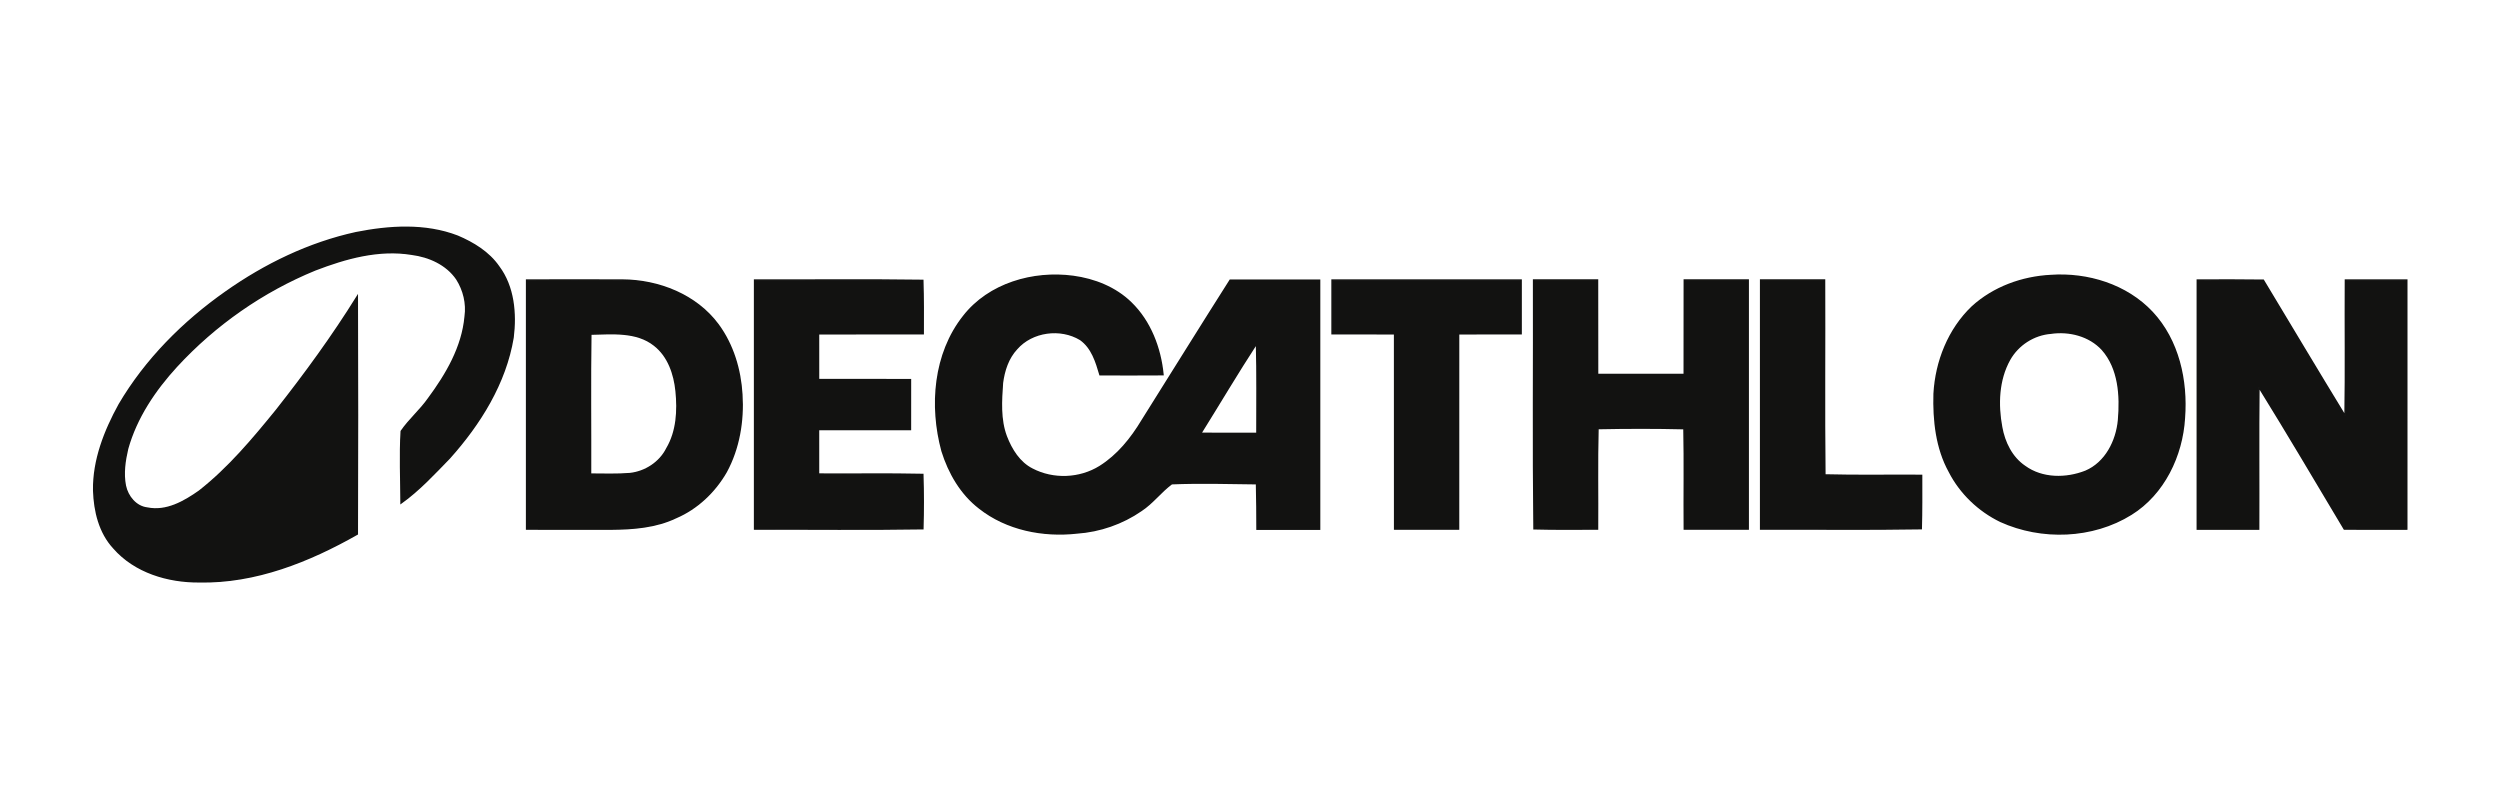
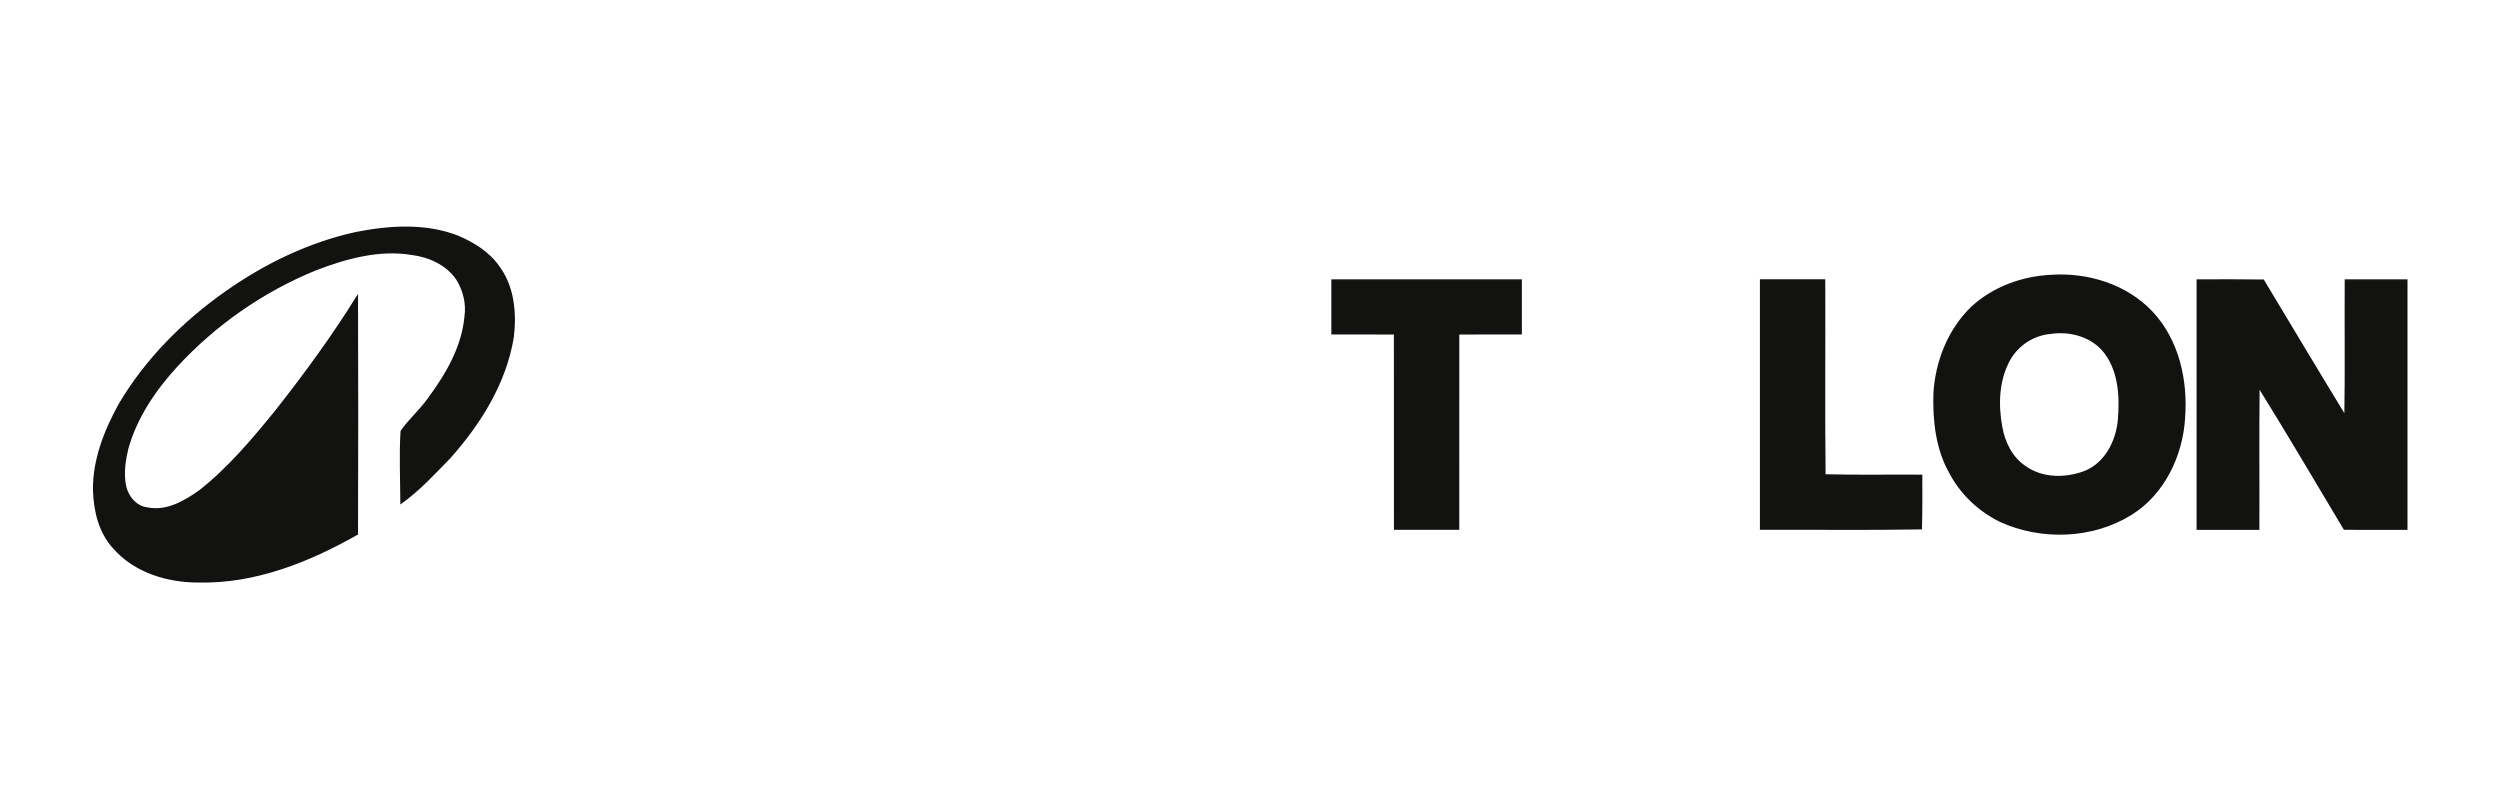
<svg xmlns="http://www.w3.org/2000/svg" width="200" height="65" viewBox="0 0 200 65" fill="none">
  <path d="M28.475 18.622C31.148 18.094 34.01 17.901 36.602 18.899C37.864 19.435 39.1 20.186 39.895 21.335C41.096 22.937 41.279 25.079 41.039 27.007C40.43 30.663 38.397 33.912 35.96 36.636C34.733 37.9 33.527 39.208 32.089 40.238C32.082 38.326 31.991 36.408 32.104 34.499C32.746 33.565 33.628 32.823 34.28 31.893C35.713 29.958 37.002 27.769 37.219 25.317C37.367 24.282 37.105 23.209 36.548 22.33C35.738 21.138 34.332 20.514 32.939 20.335C30.299 19.904 27.656 20.647 25.208 21.588C21.008 23.308 17.201 25.968 14.126 29.304C12.387 31.199 10.898 33.404 10.201 35.903C9.978 36.865 9.828 37.874 10.021 38.856C10.2 39.721 10.867 40.548 11.783 40.651C13.316 40.964 14.743 40.139 15.945 39.294C18.305 37.445 20.241 35.126 22.123 32.811C24.422 29.892 26.617 26.885 28.579 23.728C28.602 30.06 28.602 36.391 28.579 42.723C24.727 44.909 20.426 46.637 15.925 46.54C13.438 46.557 10.793 45.771 9.111 43.846C7.961 42.614 7.552 40.885 7.501 39.245C7.459 36.809 8.381 34.474 9.537 32.371C11.654 28.768 14.673 25.747 18.079 23.354C21.207 21.149 24.725 19.444 28.475 18.622Z" fill="#121211" stroke="#121211" stroke-width="0.125" />
-   <path d="M42.133 22.409C44.686 22.412 47.239 22.393 49.794 22.409C52.69 22.424 55.693 23.601 57.45 25.98C58.635 27.593 59.224 29.572 59.342 31.556C59.476 33.68 59.114 35.872 58.09 37.753C57.176 39.344 55.775 40.679 54.08 41.404C52.464 42.18 50.638 42.314 48.873 42.327C46.626 42.335 44.379 42.321 42.133 42.323C42.13 35.686 42.129 29.047 42.133 22.409ZM47.261 26.726C47.204 30.461 47.252 34.197 47.24 37.934C48.29 37.937 49.342 37.977 50.392 37.893C51.627 37.761 52.795 37.004 53.353 35.883C54.166 34.513 54.252 32.842 54.095 31.296C53.957 29.925 53.475 28.487 52.349 27.613C50.922 26.483 48.959 26.689 47.261 26.726Z" fill="#121211" stroke="#121211" stroke-width="0.125" />
-   <path d="M60.372 22.409C64.855 22.422 69.338 22.372 73.82 22.435C73.864 23.855 73.857 25.275 73.852 26.695C71.06 26.703 68.269 26.691 65.477 26.699C65.475 27.924 65.475 29.148 65.478 30.373C67.928 30.379 70.38 30.37 72.832 30.375C72.832 31.702 72.835 33.03 72.831 34.357C70.379 34.362 67.927 34.354 65.476 34.359C65.475 35.55 65.476 36.74 65.477 37.931C68.258 37.952 71.04 37.898 73.821 37.961C73.867 39.404 73.866 40.848 73.825 42.293C69.341 42.366 64.856 42.308 60.372 42.323C60.369 35.685 60.368 29.048 60.372 22.409Z" fill="#121211" stroke="#121211" stroke-width="0.125" />
-   <path d="M77.093 25.302C79.12 22.698 82.663 21.691 85.848 22.116C87.553 22.345 89.233 23.01 90.478 24.226C92.024 25.726 92.826 27.856 93.034 29.971C91.356 29.981 89.679 29.982 88.003 29.975C87.696 28.935 87.363 27.814 86.43 27.154C84.839 26.192 82.56 26.49 81.329 27.907C80.639 28.647 80.316 29.649 80.189 30.634C80.09 32.058 79.986 33.554 80.498 34.917C80.903 35.968 81.544 37.015 82.584 37.536C84.258 38.412 86.388 38.327 87.991 37.326C89.421 36.43 90.505 35.082 91.365 33.65C93.717 29.906 96.047 26.149 98.416 22.418C100.798 22.417 103.18 22.415 105.563 22.421C105.567 29.058 105.567 35.696 105.563 42.334C103.896 42.338 102.231 42.34 100.565 42.335C100.56 41.12 100.562 39.905 100.527 38.692C98.263 38.664 95.996 38.597 93.734 38.691C92.862 39.335 92.209 40.237 91.296 40.837C89.785 41.884 87.986 42.505 86.154 42.632C83.437 42.933 80.534 42.363 78.356 40.643C76.883 39.511 75.915 37.833 75.37 36.079C74.396 32.482 74.717 28.301 77.093 25.302ZM96.054 34.671C97.555 34.68 99.056 34.677 100.558 34.673C100.552 32.276 100.592 29.878 100.526 27.481C98.984 29.845 97.548 32.277 96.054 34.671Z" fill="#121211" stroke="#121211" stroke-width="0.125" />
  <path d="M106.569 22.408C111.608 22.406 116.646 22.406 121.685 22.408C121.687 23.837 121.688 25.266 121.685 26.696C120.016 26.699 118.349 26.695 116.682 26.698C116.676 31.907 116.685 37.116 116.68 42.324C114.977 42.327 113.276 42.328 111.576 42.323C111.568 37.115 111.578 31.906 111.573 26.698C109.903 26.695 108.236 26.699 106.569 26.696C106.565 25.266 106.565 23.837 106.569 22.408Z" fill="#121211" stroke="#121211" stroke-width="0.125" />
-   <path d="M122.693 22.405C124.394 22.401 126.095 22.401 127.797 22.406C127.805 24.924 127.793 27.443 127.802 29.961C130.115 29.966 132.429 29.965 134.744 29.961C134.751 27.443 134.739 24.924 134.748 22.405C136.447 22.401 138.149 22.401 139.851 22.406C139.854 29.045 139.854 35.682 139.851 42.321C138.149 42.326 136.448 42.326 134.749 42.321C134.726 39.642 134.779 36.964 134.722 34.287C132.426 34.23 130.129 34.235 127.833 34.282C127.761 36.96 127.818 39.64 127.798 42.321C126.106 42.321 124.416 42.347 122.725 42.299C122.649 35.668 122.712 29.037 122.693 22.405Z" fill="#121211" stroke="#121211" stroke-width="0.125" />
  <path d="M140.856 22.406C142.555 22.401 144.257 22.401 145.959 22.406C145.981 27.603 145.925 32.801 145.985 38C148.563 38.069 151.144 38.015 153.724 38.034C153.727 39.453 153.734 40.871 153.696 42.29C149.416 42.363 145.135 42.306 140.856 42.32C140.852 35.682 140.852 29.045 140.856 22.406Z" fill="#121211" stroke="#121211" stroke-width="0.125" />
  <path d="M164.062 22.047C167.009 21.841 170.119 22.794 172.172 24.985C174.271 27.23 174.973 30.446 174.745 33.442C174.565 36.453 173.106 39.514 170.489 41.139C167.404 43.057 163.333 43.195 160.047 41.706C158.306 40.864 156.833 39.457 155.952 37.734C154.909 35.847 154.676 33.623 154.735 31.501C154.876 28.923 155.894 26.348 157.781 24.548C159.489 22.99 161.769 22.163 164.062 22.047ZM164.065 26.651C162.696 26.76 161.439 27.571 160.767 28.762C159.853 30.391 159.789 32.37 160.125 34.17C160.341 35.391 160.933 36.605 161.984 37.315C163.379 38.331 165.293 38.321 166.851 37.708C168.462 37.022 169.336 35.281 169.489 33.606C169.656 31.677 169.533 29.477 168.179 27.953C167.147 26.839 165.535 26.435 164.065 26.651Z" fill="#121211" stroke="#121211" stroke-width="0.125" />
  <path d="M175.789 22.411C177.547 22.404 179.306 22.397 181.065 22.422C183.243 26.039 185.406 29.667 187.608 33.271C187.67 29.651 187.616 26.03 187.638 22.409C189.269 22.405 190.903 22.404 192.538 22.409C192.539 29.047 192.541 35.685 192.537 42.324C190.872 42.328 189.209 42.332 187.547 42.322C185.28 38.526 183.036 34.717 180.708 30.96C180.664 34.748 180.704 38.536 180.688 42.325C179.053 42.328 177.42 42.329 175.788 42.325C175.786 35.686 175.785 29.049 175.789 22.411Z" fill="#121211" stroke="#121211" stroke-width="0.125" />
</svg>